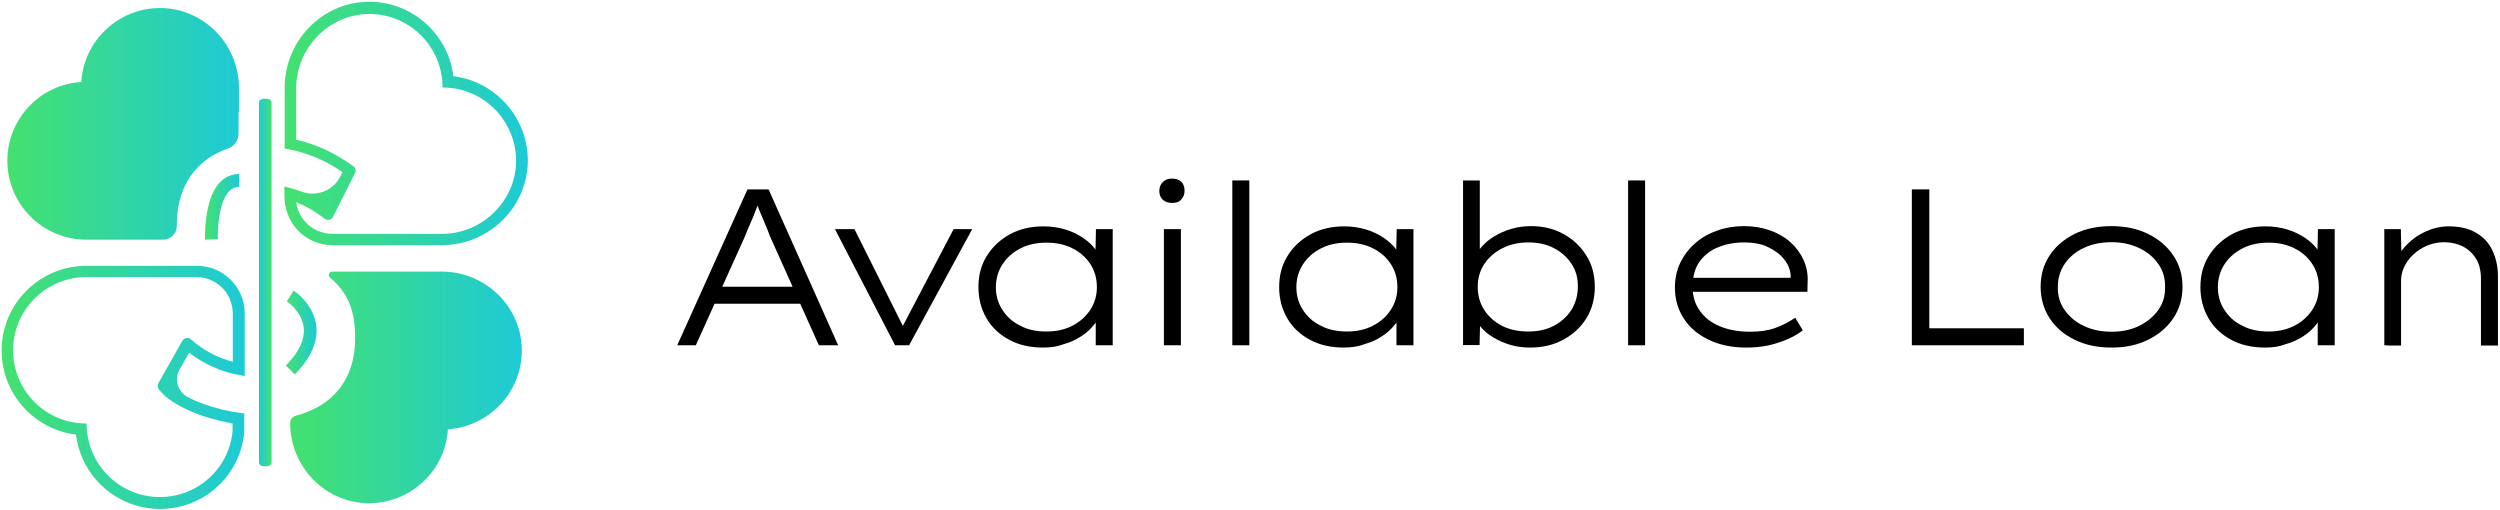
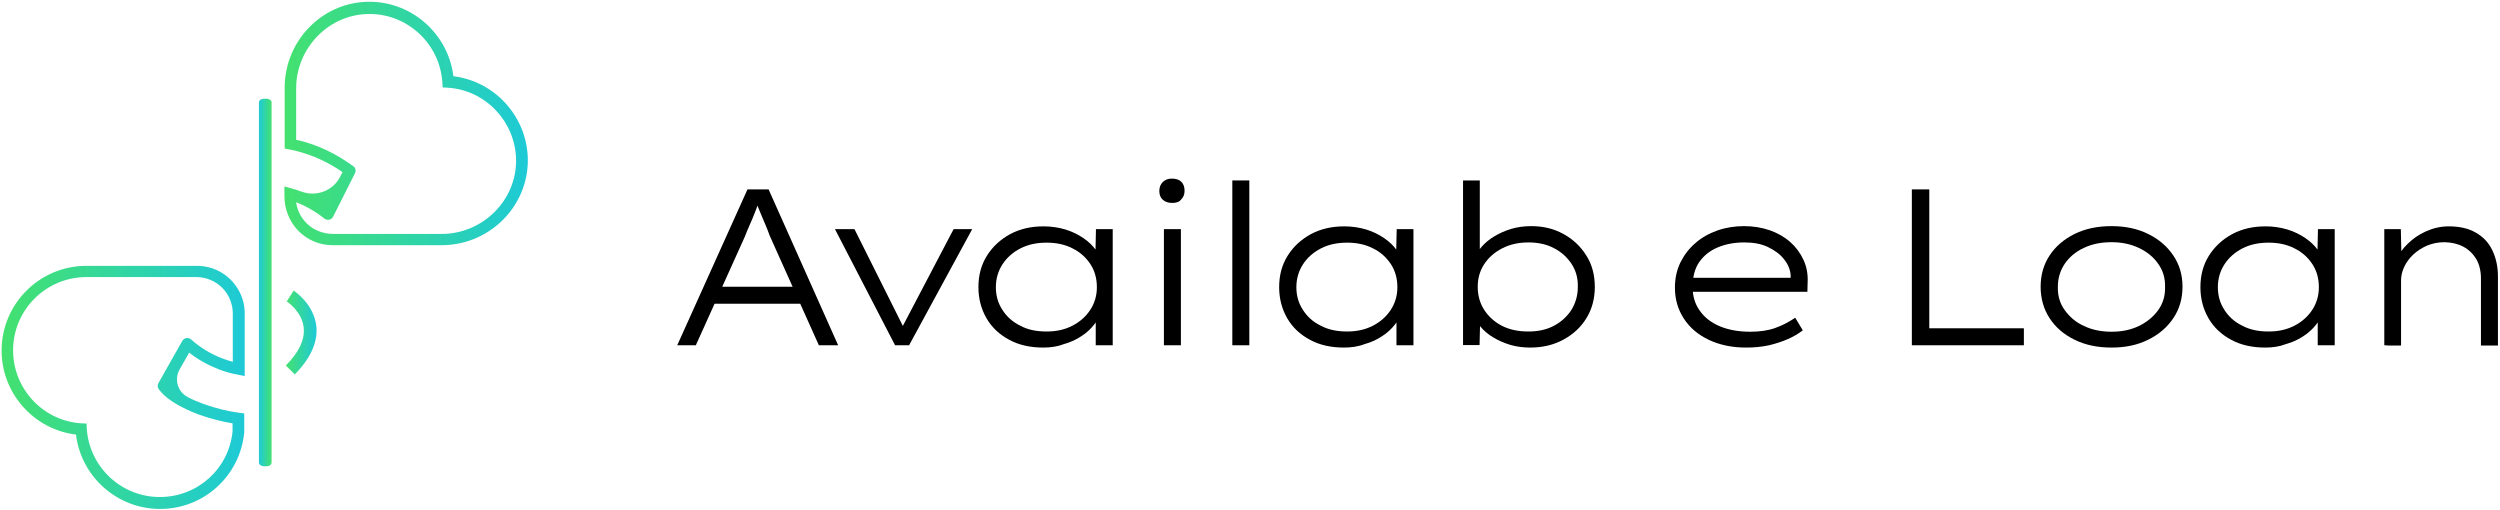
<svg xmlns="http://www.w3.org/2000/svg" width="1089" height="222" viewBox="0 0 1089 222" fill="none">
  <path d="M295 150.401L325.6 82.501H334.8L365.1 150.401H356.7L335.3 102.701C334.7 101.001 334.1 99.501 333.5 98.101C332.9 96.701 332.4 95.501 331.9 94.301C331.4 93.101 330.9 91.901 330.4 90.701C329.9 89.401 329.4 88.001 328.9 86.501L331.1 86.401C330.5 88.201 329.9 89.801 329.4 91.101C328.9 92.401 328.4 93.701 327.9 94.901C327.4 96.101 326.9 97.301 326.3 98.601C325.7 99.901 325.1 101.401 324.4 103.201L303.1 150.401H295V150.401ZM307.7 132.301L310.7 124.901H348.8L350.8 132.301H307.7Z" fill="black" />
  <path d="M389.9 150.401L363.7 99.801H372.2L394 143.401L391.9 144.601L415.4 99.801H423.5L396 150.401H389.9Z" fill="black" />
  <path d="M454.4 151.401C448.8 151.401 443.8 150.301 439.6 148.001C435.3 145.701 432 142.601 429.7 138.601C427.4 134.601 426.2 130.101 426.2 125.101C426.2 119.901 427.4 115.401 429.9 111.401C432.4 107.401 435.8 104.301 440 102.001C444.3 99.701 449.1 98.601 454.6 98.601C458 98.601 461.2 99.101 464.2 100.001C467.1 100.901 469.7 102.201 471.9 103.701C474.1 105.201 475.9 106.901 477.2 108.701C478.6 110.501 479.4 112.401 479.6 114.201L477.1 113.601L477.4 99.801H484.7V150.401H477.3V136.701L479.2 135.801C478.9 137.701 478.1 139.601 476.6 141.401C475.1 143.301 473.3 145.001 471.1 146.401C468.9 147.901 466.3 149.101 463.4 149.901C460.6 151.001 457.6 151.401 454.4 151.401ZM455.9 144.401C460.1 144.401 463.8 143.601 467.1 141.901C470.4 140.201 473 137.901 474.9 135.001C476.8 132.101 477.8 128.801 477.8 125.101C477.8 121.401 476.9 118.001 475 115.101C473.1 112.201 470.5 109.801 467.2 108.201C463.9 106.501 460.2 105.701 455.9 105.701C451.6 105.701 447.8 106.501 444.5 108.201C441.2 109.901 438.6 112.201 436.7 115.101C434.8 118.001 433.8 121.401 433.8 125.101C433.8 128.701 434.7 132.001 436.6 134.901C438.4 137.801 441 140.201 444.3 141.801C447.5 143.601 451.4 144.401 455.9 144.401Z" fill="black" />
  <path d="M510.6 88.401C508.9 88.401 507.5 87.901 506.5 87.001C505.5 86.101 505 84.801 505 83.201C505 81.601 505.5 80.301 506.5 79.301C507.5 78.301 508.8 77.801 510.5 77.801C512.3 77.801 513.7 78.301 514.6 79.201C515.5 80.101 516 81.401 516 83.101C516 84.701 515.5 85.901 514.5 86.901C513.7 88.001 512.3 88.401 510.6 88.401ZM507 150.401V99.801H514.4V150.401H507Z" fill="black" />
  <path d="M536.8 150.401V78.601H544.2V150.401H536.8Z" fill="black" />
  <path d="M585.4 151.401C579.8 151.401 574.8 150.301 570.6 148.001C566.3 145.701 563 142.601 560.7 138.601C558.4 134.601 557.2 130.101 557.2 125.101C557.2 119.901 558.4 115.401 560.9 111.401C563.4 107.401 566.8 104.301 571 102.001C575.3 99.701 580.1 98.601 585.6 98.601C589 98.601 592.2 99.101 595.2 100.001C598.1 100.901 600.7 102.201 602.9 103.701C605.1 105.201 606.9 106.901 608.2 108.701C609.6 110.501 610.4 112.401 610.6 114.201L608.1 113.601L608.4 99.801H615.7V150.401H608.3V136.701L610.2 135.801C609.9 137.701 609.1 139.601 607.6 141.401C606.1 143.301 604.3 145.001 602.1 146.401C599.9 147.901 597.3 149.101 594.4 149.901C591.6 151.001 588.5 151.401 585.4 151.401ZM586.8 144.401C591 144.401 594.7 143.601 598 141.901C601.3 140.201 603.9 137.901 605.8 135.001C607.7 132.101 608.7 128.801 608.7 125.101C608.7 121.401 607.8 118.001 605.9 115.101C604 112.201 601.4 109.801 598.1 108.201C594.8 106.501 591.1 105.701 586.8 105.701C582.5 105.701 578.7 106.501 575.4 108.201C572.1 109.901 569.5 112.201 567.6 115.101C565.7 118.001 564.7 121.401 564.7 125.101C564.7 128.701 565.6 132.001 567.5 134.901C569.3 137.801 571.9 140.201 575.2 141.801C578.5 143.601 582.4 144.401 586.8 144.401Z" fill="black" />
  <path d="M666.5 151.401C663.4 151.401 660.5 151.001 657.8 150.201C655.1 149.401 652.7 148.301 650.5 147.001C648.3 145.701 646.4 144.101 644.9 142.301C643.4 140.501 642.3 138.701 641.7 136.801L644.8 137.301L644.5 150.301H637.3V78.601H644.6V112.001L642.2 112.801C642.9 110.901 644 109.001 645.5 107.401C647 105.701 648.8 104.201 651 102.901C653.2 101.601 655.6 100.501 658.3 99.701C661 98.901 663.9 98.501 667 98.501C672.2 98.501 676.8 99.601 681 101.901C685.2 104.201 688.5 107.301 691 111.301C693.5 115.201 694.7 119.801 694.7 125.001C694.7 130.001 693.5 134.601 691.1 138.501C688.7 142.501 685.3 145.601 681.1 147.901C676.7 150.301 671.9 151.401 666.5 151.401ZM665.8 144.401C670 144.401 673.7 143.601 676.9 141.901C680.1 140.201 682.6 137.901 684.5 135.001C686.3 132.101 687.3 128.701 687.3 125.001C687.4 121.201 686.5 117.901 684.6 115.001C682.7 112.101 680.2 109.801 676.9 108.101C673.7 106.401 670 105.601 665.8 105.601C661.4 105.601 657.6 106.501 654.3 108.201C651 109.901 648.4 112.201 646.5 115.101C644.6 118.001 643.7 121.301 643.7 125.001C643.7 128.801 644.7 132.201 646.6 135.101C648.5 138.001 651.1 140.301 654.4 142.001C657.6 143.601 661.4 144.401 665.8 144.401Z" fill="black" />
-   <path d="M709.2 150.401V78.601H716.6V150.401H709.2Z" fill="black" />
  <path d="M760.6 151.401C754.6 151.401 749.2 150.301 744.5 148.101C739.8 145.901 736.1 142.801 733.5 138.801C730.9 134.801 729.6 130.401 729.6 125.301C729.6 121.201 730.4 117.601 732 114.301C733.6 111.101 735.7 108.301 738.5 105.901C741.2 103.501 744.4 101.701 748.1 100.401C751.8 99.101 755.7 98.501 759.7 98.501C763.7 98.501 767.4 99.101 770.9 100.301C774.3 101.501 777.3 103.201 779.8 105.401C782.3 107.601 784.2 110.201 785.6 113.201C787 116.201 787.6 119.501 787.4 123.101L787.3 127.101H735.9L734.8 121.001H781.7L780 122.101V119.801C779.8 117.301 778.8 115.001 777.1 112.901C775.4 110.701 773 109.001 770.1 107.601C767.2 106.201 763.7 105.601 759.8 105.601C755.6 105.601 751.8 106.301 748.4 107.701C745 109.101 742.3 111.201 740.3 114.001C738.3 116.801 737.3 120.501 737.3 125.001C737.3 128.901 738.3 132.401 740.4 135.301C742.4 138.201 745.3 140.501 749.1 142.101C752.9 143.701 757.3 144.501 762.4 144.501C766.5 144.501 770.1 144.001 773.2 142.901C776.3 141.801 779.2 140.301 782 138.401L785.3 143.901C783.5 145.301 781.3 146.601 778.8 147.701C776.3 148.801 773.5 149.701 770.6 150.401C767.4 151.101 764.1 151.401 760.6 151.401Z" fill="black" />
  <path d="M832.8 150.401V82.501H840.4V143.001H881.6V150.401H832.8Z" fill="black" />
  <path d="M919.8 151.401C913.7 151.401 908.4 150.301 903.7 148.001C899 145.701 895.4 142.601 892.8 138.601C890.2 134.601 888.9 130.001 888.9 124.901C888.9 119.801 890.2 115.201 892.8 111.301C895.4 107.301 899.1 104.201 903.7 101.901C908.4 99.601 913.7 98.501 919.8 98.501C925.7 98.501 931.1 99.601 935.7 101.901C940.4 104.201 944 107.301 946.7 111.301C949.4 115.301 950.7 119.801 950.7 124.901C950.7 130.001 949.4 134.601 946.7 138.601C944 142.601 940.4 145.701 935.7 148.001C931.1 150.301 925.8 151.401 919.8 151.401ZM919.8 144.501C924.2 144.501 928.2 143.701 931.7 142.001C935.2 140.301 938 138.001 940.1 135.101C942.2 132.201 943.2 128.801 943.1 125.001C943.2 121.201 942.2 117.801 940.1 114.901C938.1 112.001 935.3 109.701 931.7 108.001C928.1 106.301 924.2 105.501 919.8 105.501C915.3 105.501 911.2 106.301 907.7 108.001C904.2 109.601 901.4 112.001 899.4 114.901C897.4 117.901 896.4 121.201 896.4 125.001C896.3 128.801 897.3 132.201 899.4 135.101C901.5 138.001 904.2 140.401 907.8 142.001C911.3 143.701 915.4 144.501 919.8 144.501Z" fill="black" />
  <path d="M986.7 151.401C981.1 151.401 976.1 150.301 971.9 148.001C967.6 145.701 964.3 142.601 962 138.601C959.7 134.601 958.5 130.101 958.5 125.101C958.5 119.901 959.7 115.401 962.2 111.401C964.7 107.401 968.1 104.301 972.3 102.001C976.6 99.701 981.4 98.601 986.9 98.601C990.3 98.601 993.5 99.101 996.5 100.001C999.4 100.901 1002 102.201 1004.2 103.701C1006.4 105.201 1008.2 106.901 1009.5 108.701C1010.9 110.501 1011.7 112.401 1011.9 114.201L1009.4 113.601L1009.7 99.801H1017V150.401H1009.6V136.701L1011.5 135.801C1011.2 137.701 1010.4 139.601 1008.9 141.401C1007.4 143.301 1005.6 145.001 1003.4 146.401C1001.2 147.901 998.6 149.101 995.7 149.901C992.9 151.001 989.9 151.401 986.7 151.401ZM988.2 144.401C992.4 144.401 996.1 143.601 999.4 141.901C1002.7 140.201 1005.3 137.901 1007.2 135.001C1009.1 132.101 1010.1 128.801 1010.1 125.101C1010.1 121.401 1009.2 118.001 1007.3 115.101C1005.4 112.201 1002.8 109.801 999.5 108.201C996.2 106.501 992.5 105.701 988.2 105.701C983.9 105.701 980.1 106.501 976.8 108.201C973.5 109.901 970.9 112.201 969 115.101C967.1 118.001 966.1 121.401 966.1 125.101C966.1 128.701 967 132.001 968.9 134.901C970.7 137.801 973.3 140.201 976.6 141.801C979.9 143.601 983.7 144.401 988.2 144.401Z" fill="black" />
  <path d="M1038.6 150.401V99.801H1045.8L1046.1 112.901L1044 113.001C1045 110.601 1046.6 108.301 1048.8 106.201C1051 104.001 1053.6 102.201 1056.7 100.801C1059.8 99.401 1063.1 98.601 1066.7 98.601C1071.4 98.601 1075.3 99.501 1078.4 101.301C1081.6 103.101 1084 105.601 1085.6 108.901C1087.2 112.201 1088.1 116.001 1088.1 120.301V150.501H1080.7V121.301C1080.7 118.001 1080 115.201 1078.7 112.901C1077.3 110.601 1075.5 108.801 1073.1 107.501C1070.7 106.201 1068 105.601 1064.9 105.501C1062.1 105.501 1059.6 106.001 1057.2 107.001C1054.9 108.001 1052.9 109.301 1051.2 110.901C1049.5 112.501 1048.2 114.301 1047.3 116.201C1046.4 118.101 1045.9 120.101 1045.9 122.101V150.501H1042.3C1041.5 150.501 1040.7 150.501 1040.1 150.501C1039.5 150.401 1039 150.401 1038.6 150.401Z" fill="black" />
-   <path d="M77 98.3C77 90.6 78.6 84.1 81.8 78.6C85 73.201 89.6 69.001 95.6 66.201C96.8 65.6 98 65.1 99.3 64.701C102 63.7 103.9 61.2 103.9 58.3V48.7H104.1V38.401C104.1 19.401 88.9 3.601 69.9 3.501C51.6 3.401 36.5 17.701 35.4 35.7C17.4 36.8 3.2 51.8 3.2 70.001C3.2 89.001 18.6 104.401 37.6 104.401H71.1C74.3 104.401 77 101.701 77 98.501V98.3Z" fill="url(#paint0_linear_2303_31525)" />
  <path d="M192.4 106.8H144.8C139.1 106.8 133.8 104.5 129.8 100.4C126 96.4 123.9 91 123.9 85.5V81.2L127.1 82.1C128.5 82.5 129.8 82.9 131.1 83.4H131.2C137.6 85.9 145 83.2 148.1 77.1L149.2 75C146.4 73 143.4 71.3 140.3 69.8C136.6 68 132.7 66.7 128.9 65.7C127.9 65.5 127 65.3 126.1 65.1L124 64.7V38.2C124 18.3 139.6 1.6 159.4 0.8C178.7 0 195.2 14.4 197.5 33.2C216.3 35.5 230.6 52 229.9 71.3C229 91.3 212.3 106.8 192.4 106.8ZM129 88.1C129.4 91 130.6 93.8 132.5 96.1C135.6 99.9 140.3 101.9 145.2 101.9H192.4C210.2 101.9 225.1 87.3 224.8 69.5C224.5 53 211.5 39.2 195 38.2L192.8 38.1L192.7 35.9C191.6 19.3 177.9 6.3 161.4 6.1C143.6 5.8 129 20.7 129 38.5V60.9C129.3 61 129.7 61.1 130 61.1C134.2 62.1 138.4 63.6 142.4 65.5C146.4 67.4 150.3 69.8 153.9 72.4C154.9 73.1 155.2 74.4 154.6 75.5L145.1 94.4C144.4 95.8 142.6 96.2 141.3 95.2C137.4 92.1 133.2 89.7 129 88.1Z" fill="url(#paint1_linear_2303_31525)" />
-   <path d="M227.3 152.501C227.2 133.501 211.4 118.301 192.4 118.301H144.7C143.3 118.301 142.7 120.101 143.8 121.001C146.1 122.801 148.2 125.101 150 127.901C153.1 132.601 154.7 138.901 154.7 146.901V147.101C154.7 154.701 153.1 161.101 149.8 166.501C146.5 171.901 141.7 176.001 135.4 178.801C133.3 179.701 131.2 180.501 128.8 181.101C127.4 181.501 126.4 182.801 126.4 184.301C126.4 203.301 141.6 219.101 160.6 219.201C179 219.201 194 205.001 195.1 187.001C213.1 185.801 227.4 170.801 227.3 152.501Z" fill="url(#paint2_linear_2303_31525)" />
  <path d="M69.7 221.701C51 221.701 35.3 207.601 33.1 189.301C14.8 187.101 0.7 171.401 0.7 152.701C0.7 132.301 17.3 115.801 37.6 115.801H85.8C94.9 115.801 102.8 121.601 105.6 130.201C106.3 132.301 106.6 134.501 106.6 136.601V163.801L103.6 163.201C100.7 162.701 97.9 161.901 95.1 160.801C90.5 159.001 86.2 156.601 82.4 153.601L78.2 161.001C75.8 165.301 77.4 170.801 81.9 173.001L82 173.101C86.3 175.301 91.2 177.001 96.7 178.401C99.3 179.001 101.8 179.501 104.2 179.801L106.4 180.101V188.301C104.6 207.301 88.8 221.701 69.7 221.701ZM37.6 120.701C20 120.701 5.7 135.001 5.7 152.601C5.7 169.401 18.8 183.401 35.5 184.401L37.7 184.501L37.8 186.701C38.9 203.401 52.8 216.501 69.6 216.501C86.1 216.501 99.7 204.201 101.3 187.901V184.401C99.4 184.101 97.4 183.701 95.4 183.201C89.5 181.801 84.2 179.901 79.6 177.501C74.8 175.101 71.4 172.501 69.2 169.601C68.6 168.801 68.5 167.701 69 166.901L79.4 148.501C80.2 147.101 82.1 146.801 83.3 147.901C87.2 151.401 91.8 154.201 96.8 156.101C98.3 156.701 99.9 157.201 101.4 157.601V136.501C101.4 134.801 101.1 133.201 100.6 131.601C98.5 125.101 92.4 120.701 85.5 120.701H37.6Z" fill="url(#paint3_linear_2303_31525)" />
  <path d="M128.4 163.101L124.5 159.201C130.2 153.501 132.8 148.001 132.3 142.801C131.6 135.701 125 131.301 124.9 131.301L127.9 126.601C128.3 126.801 136.7 132.401 137.8 142.101C138.5 149.001 135.3 156.101 128.4 163.101Z" fill="url(#paint4_linear_2303_31525)" />
-   <path d="M89.3 104.401C89.3 103.701 88.7 86.801 95.8 79.401C98.1 77.001 100.9 75.801 104.2 75.801V81.401C102.5 81.401 101.1 82.001 99.8 83.301C95.3 88.001 94.7 100.001 94.9 104.201L89.3 104.401Z" fill="url(#paint5_linear_2303_31525)" />
  <path d="M115 203.1H116.1C117.3 203.1 118.3 202.4 118.3 201.5V44.6C118.3 43.7 117.3 43 116.1 43H115C113.8 43 112.8 43.7 112.8 44.6V201.5C112.8 202.4 113.8 203.1 115 203.1Z" fill="url(#paint6_linear_2303_31525)" />
  <defs>
    <linearGradient id="paint0_linear_2303_31525" x1="3.207" y1="53.857" x2="104.116" y2="53.857" gradientUnits="userSpaceOnUse">
      <stop stop-color="#44E16F" />
      <stop offset="1" stop-color="#1ECAD6" />
    </linearGradient>
    <linearGradient id="paint1_linear_2303_31525" x1="123.889" y1="53.857" x2="229.813" y2="53.857" gradientUnits="userSpaceOnUse">
      <stop stop-color="#44E16F" />
      <stop offset="1" stop-color="#1ECAD6" />
    </linearGradient>
    <linearGradient id="paint2_linear_2303_31525" x1="126.395" y1="168.691" x2="227.307" y2="168.691" gradientUnits="userSpaceOnUse">
      <stop stop-color="#44E16F" />
      <stop offset="1" stop-color="#1ECAD6" />
    </linearGradient>
    <linearGradient id="paint3_linear_2303_31525" x1="0.698" y1="168.693" x2="106.623" y2="168.693" gradientUnits="userSpaceOnUse">
      <stop stop-color="#44E16F" />
      <stop offset="1" stop-color="#1ECAD6" />
    </linearGradient>
    <linearGradient id="paint4_linear_2303_31525" x1="124.426" y1="144.816" x2="137.873" y2="144.816" gradientUnits="userSpaceOnUse">
      <stop stop-color="#44E16F" />
      <stop offset="1" stop-color="#1ECAD6" />
    </linearGradient>
    <linearGradient id="paint5_linear_2303_31525" x1="89.242" y1="90.12" x2="104.116" y2="90.12" gradientUnits="userSpaceOnUse">
      <stop stop-color="#44E16F" />
      <stop offset="1" stop-color="#1ECAD6" />
    </linearGradient>
    <linearGradient id="paint6_linear_2303_31525" x1="118.351" y1="123.068" x2="112.781" y2="123.068" gradientUnits="userSpaceOnUse">
      <stop stop-color="#44E16F" />
      <stop offset="1" stop-color="#1ECAD6" />
    </linearGradient>
  </defs>
</svg>